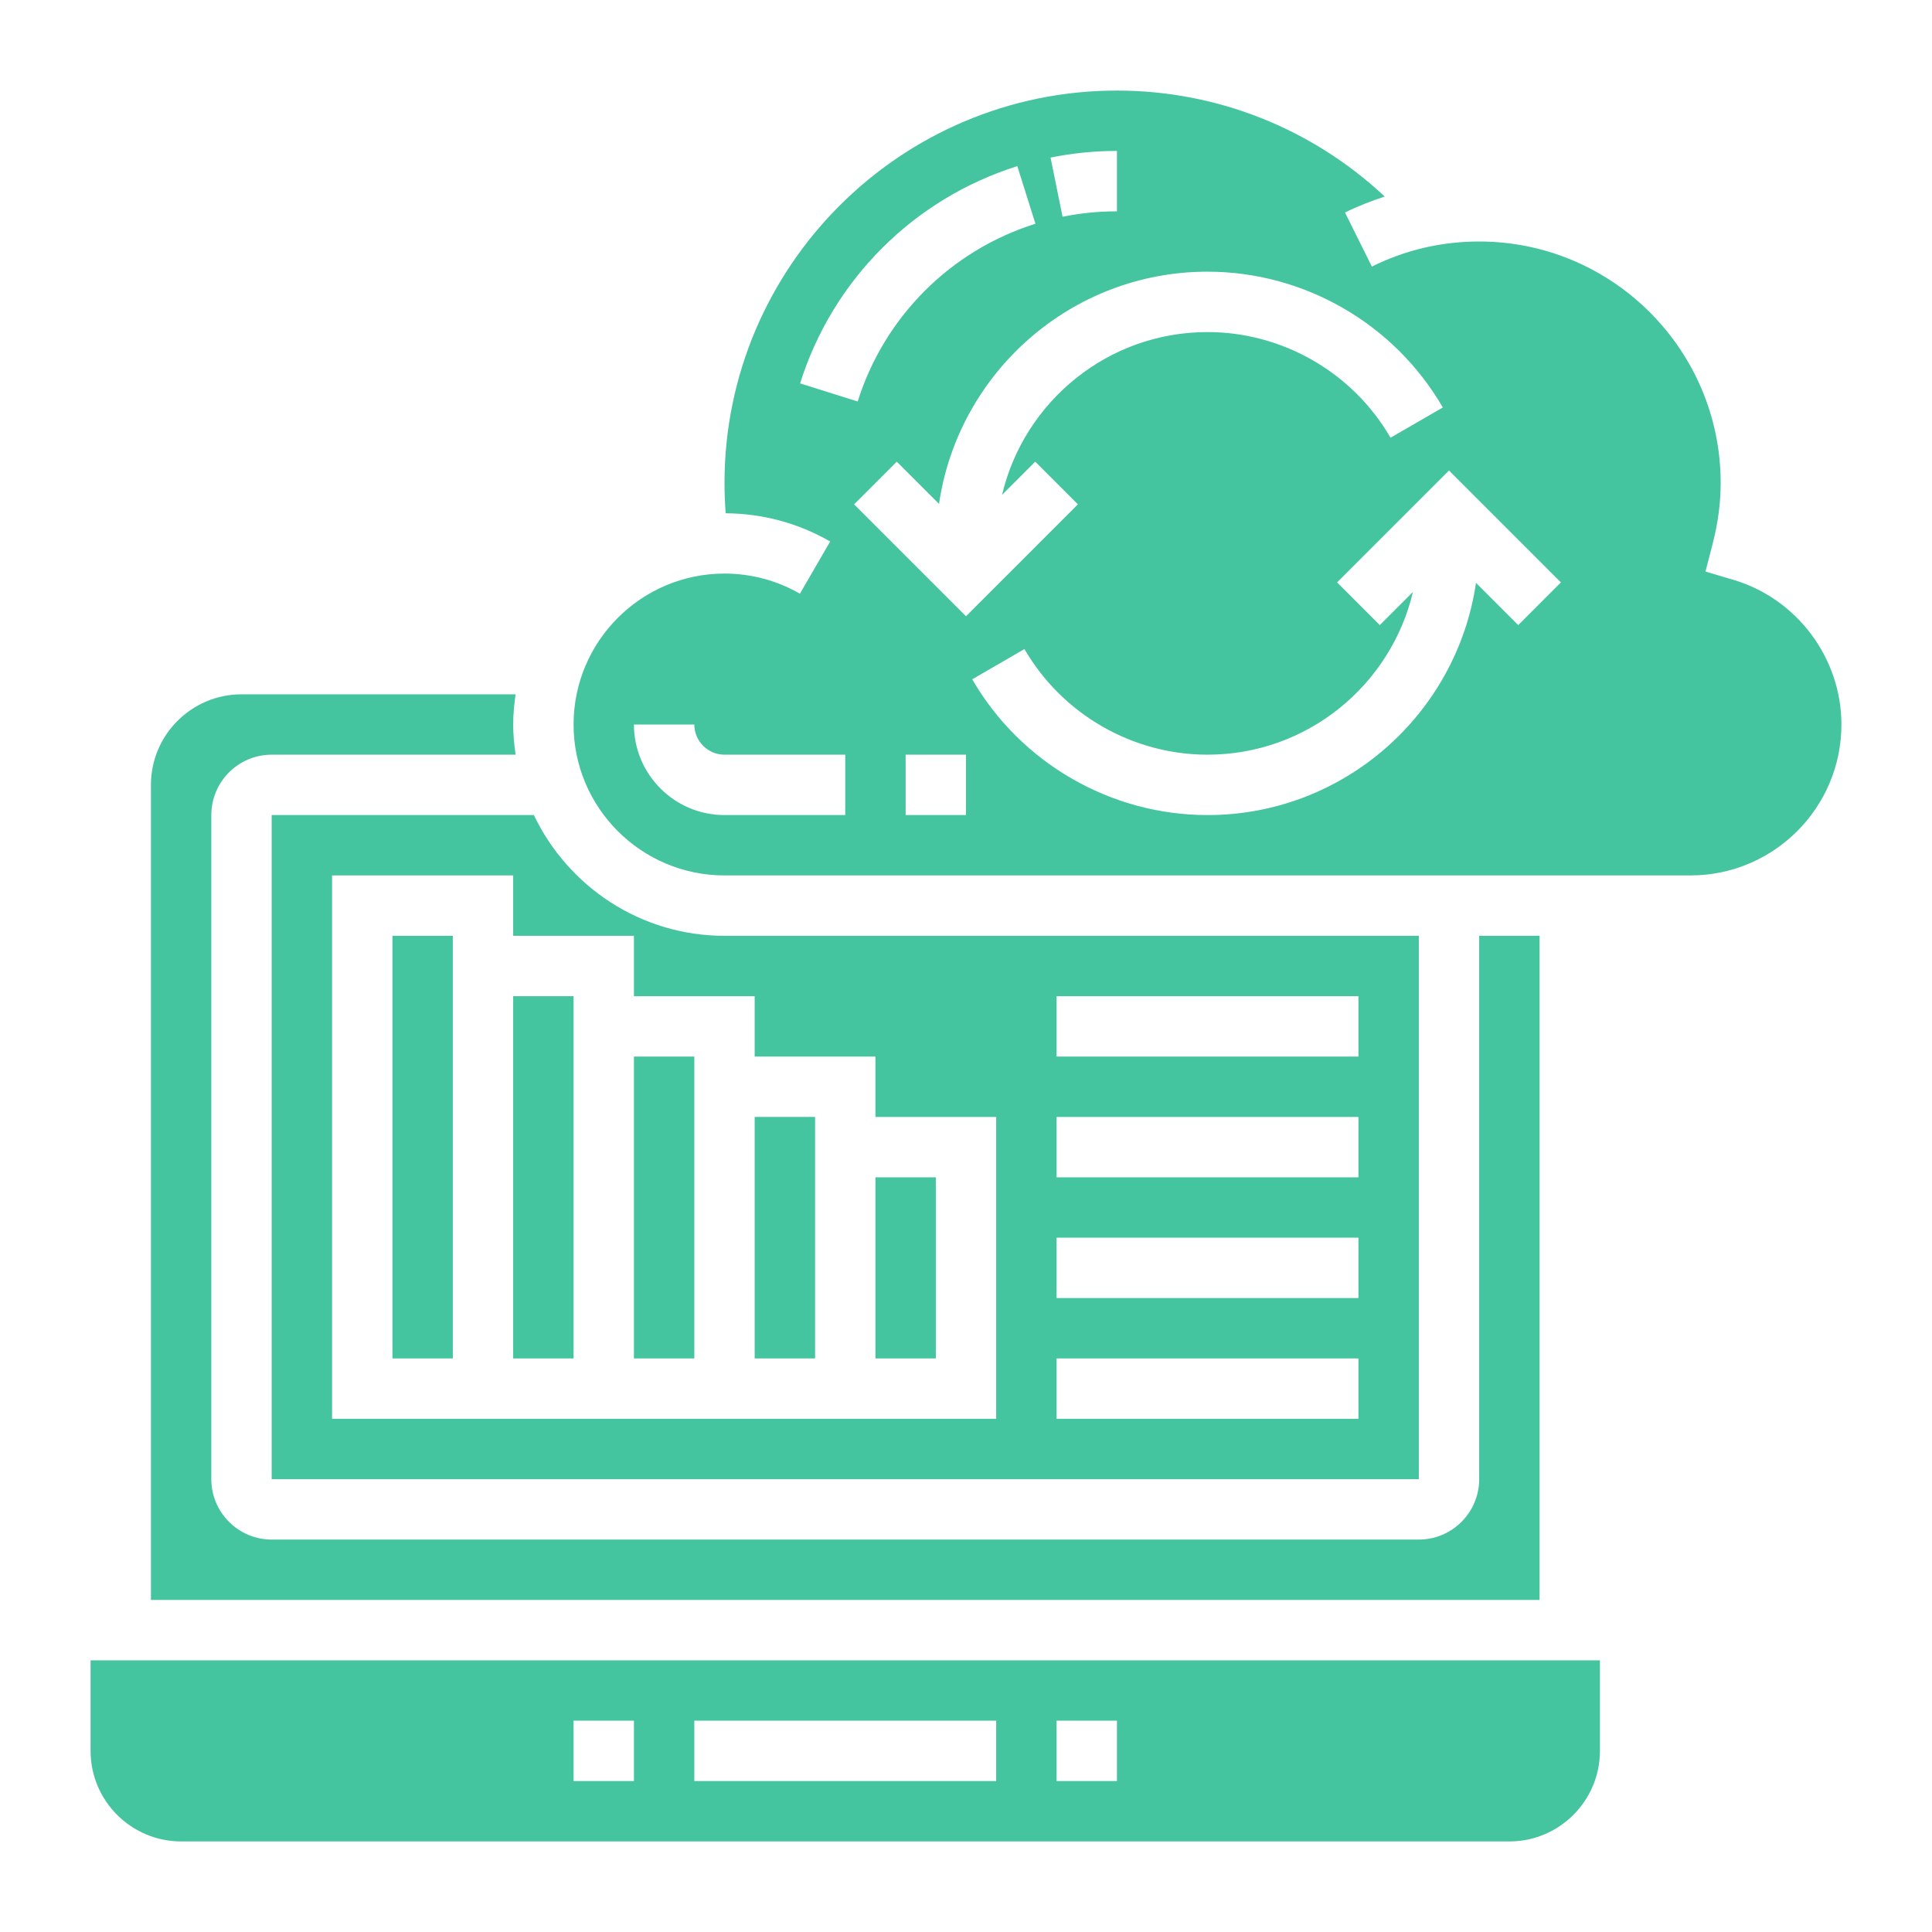
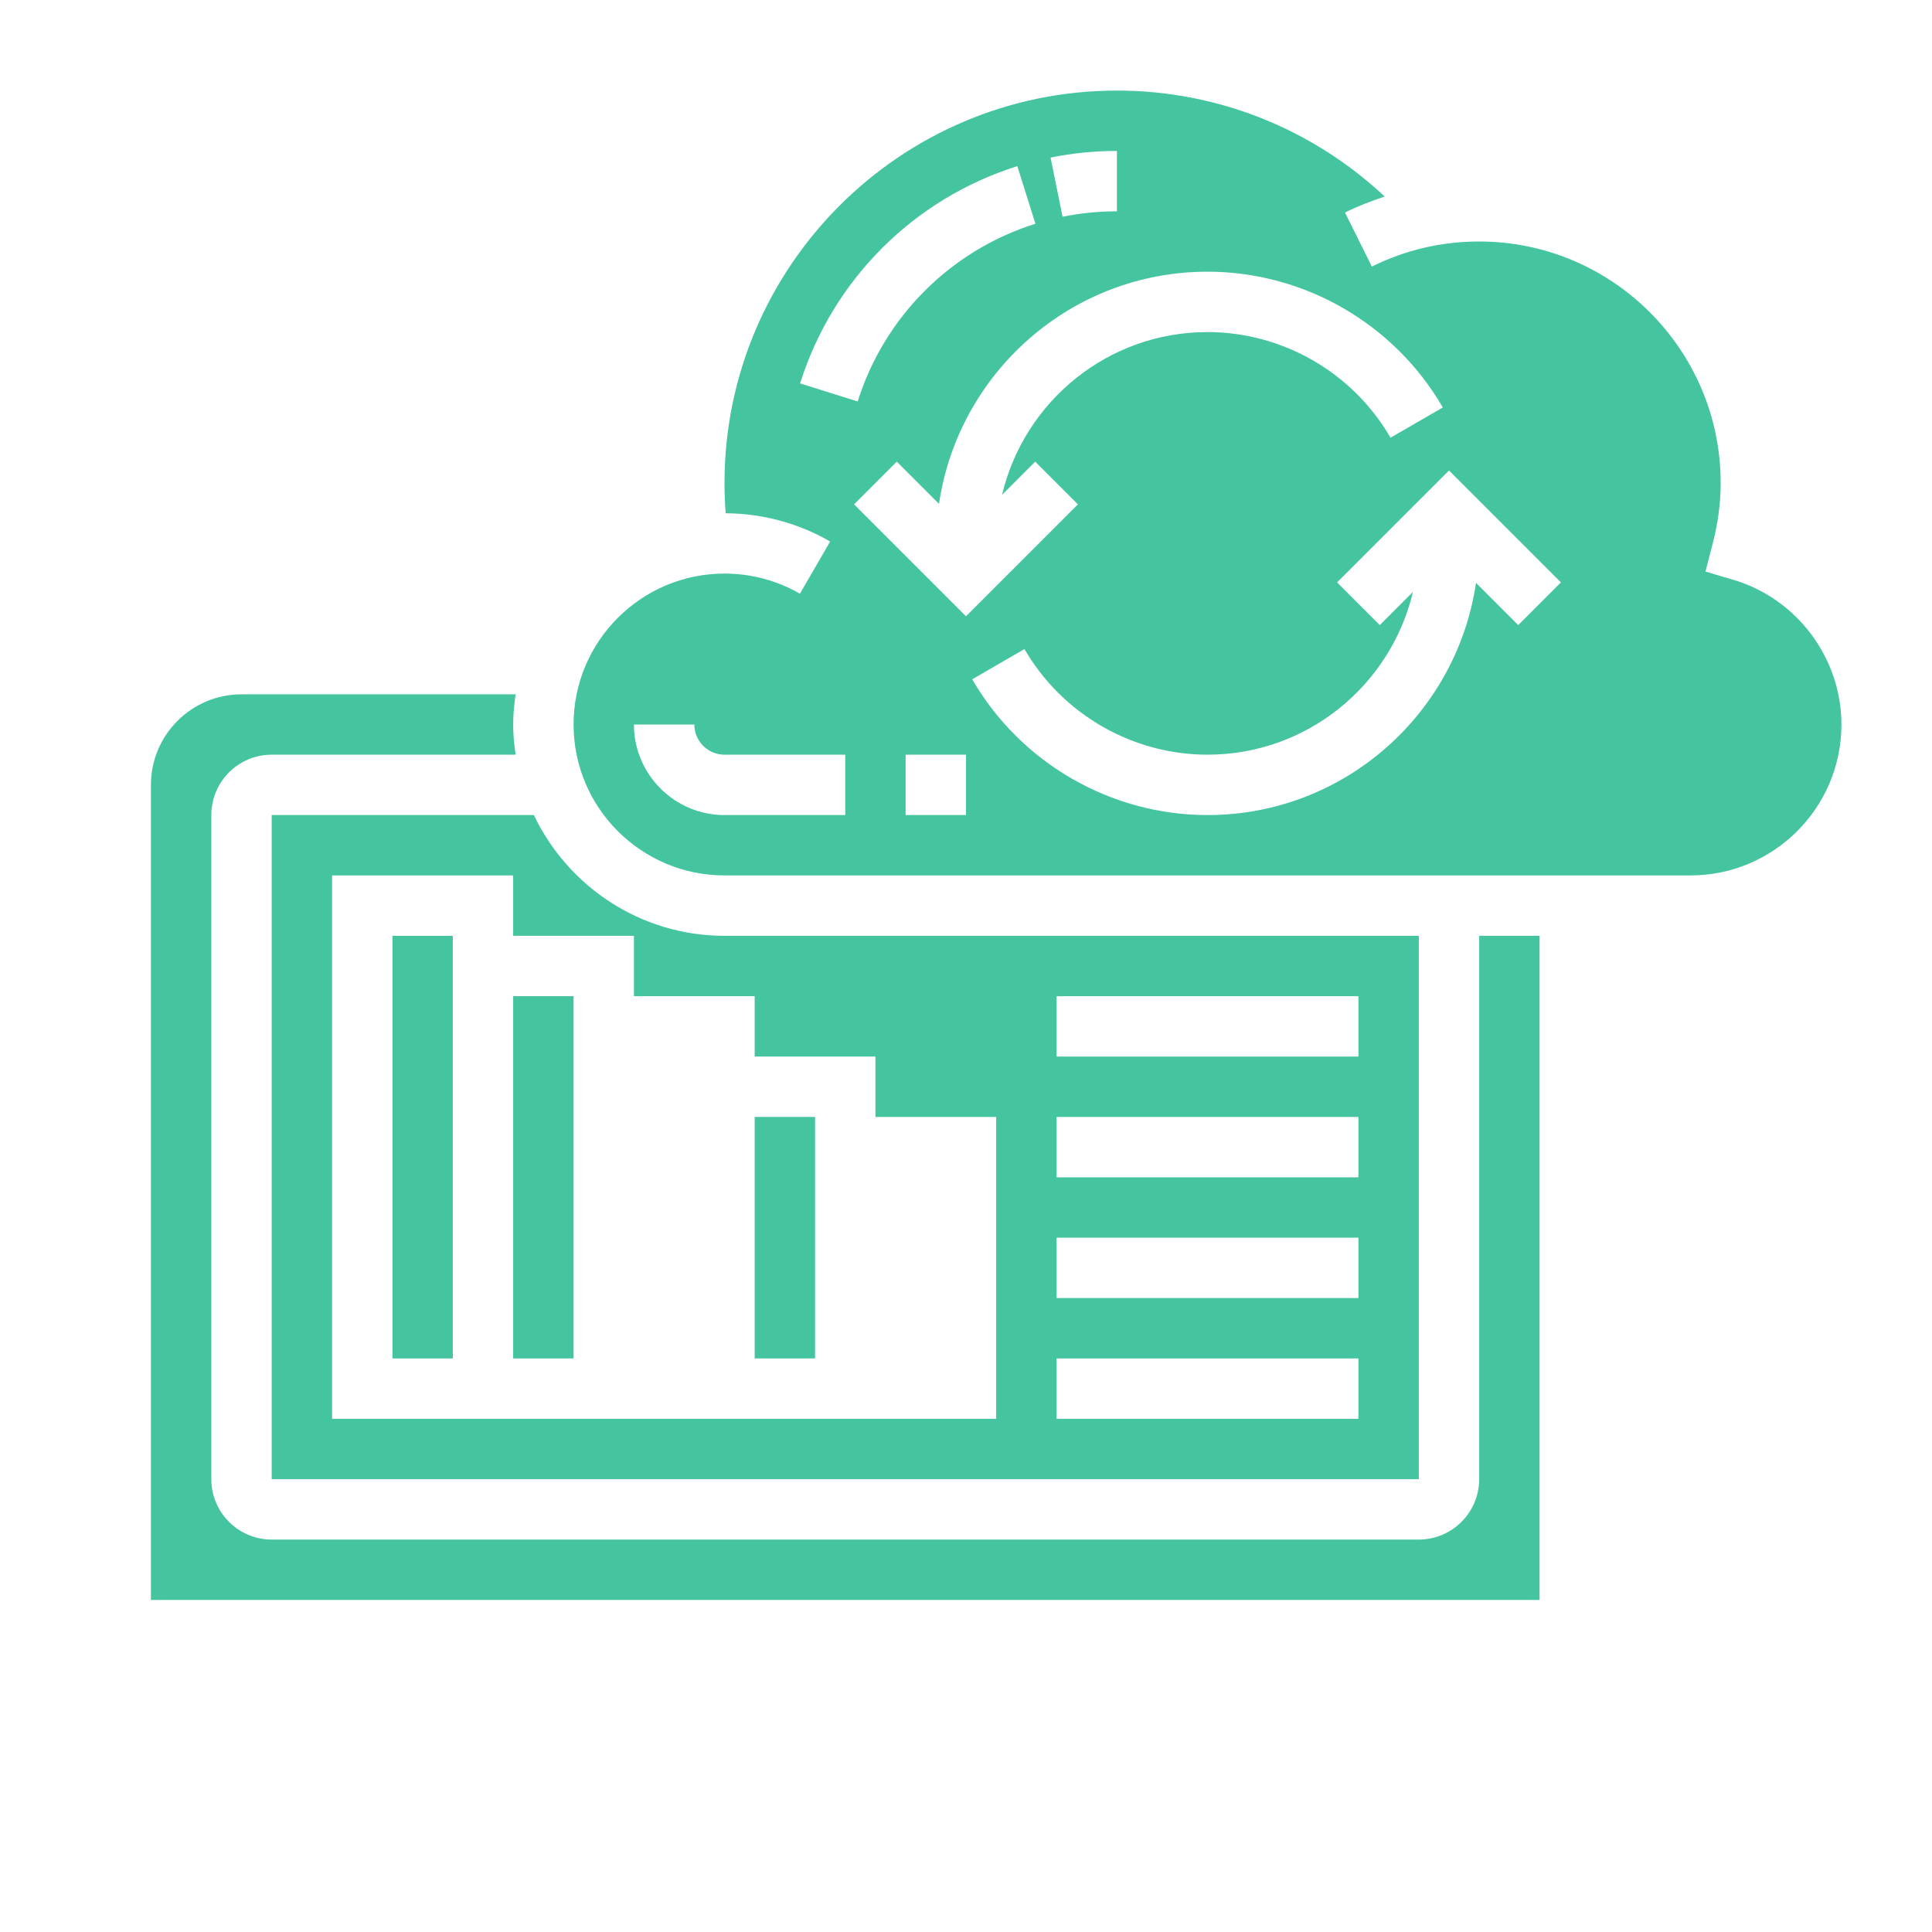
<svg xmlns="http://www.w3.org/2000/svg" width="100" height="100" viewBox="0 0 100 100" fill="none">
  <path d="M14.062 76.562H73.438V48.438H37.5C33.148 48.438 29.392 45.877 27.633 42.188H14.062V76.562ZM54.688 51.562H70.312V54.688H54.688V51.562ZM54.688 57.812H70.312V60.938H54.688V57.812ZM54.688 64.062H70.312V67.188H54.688V64.062ZM54.688 70.312H70.312V73.438H54.688V70.312ZM17.188 45.312H26.562V48.438H32.812V51.562H39.062V54.688H45.312V57.812H51.562V73.438H17.188V45.312Z" fill="#45C4A0" />
  <path d="M20.312 48.438H23.438V70.312H20.312V48.438Z" fill="#45C4A0" />
  <path d="M79.688 48.438H76.562V76.562C76.562 78.286 75.161 79.688 73.438 79.688H14.062C12.339 79.688 10.938 78.286 10.938 76.562V42.188C10.938 40.464 12.339 39.062 14.062 39.062H26.688C26.614 38.55 26.562 38.031 26.562 37.5C26.562 36.969 26.614 36.45 26.688 35.938H12.5C9.916 35.938 7.812 38.041 7.812 40.625V82.812H79.688V48.438Z" fill="#45C4A0" />
-   <path d="M4.688 90.625C4.688 93.209 6.791 95.312 9.375 95.312H78.125C80.709 95.312 82.812 93.209 82.812 90.625V85.938H4.688V90.625ZM54.688 89.062H57.812V92.188H54.688V89.062ZM35.938 89.062H51.562V92.188H35.938V89.062ZM29.688 89.062H32.812V92.188H29.688V89.062Z" fill="#45C4A0" />
-   <path d="M45.312 60.938H48.438V70.312H45.312V60.938Z" fill="#45C4A0" />
  <path d="M39.062 57.812H42.188V70.312H39.062V57.812Z" fill="#45C4A0" />
  <path d="M89.72 30.012L88.275 29.584L88.652 28.125C88.925 27.066 89.062 26.014 89.062 25C89.062 18.108 83.455 12.5 76.562 12.5C74.611 12.5 72.742 12.938 71.008 13.798L69.617 11C70.286 10.667 70.975 10.405 71.673 10.173C67.931 6.669 63.011 4.688 57.812 4.688C46.612 4.688 37.5 13.8 37.5 25C37.5 25.522 37.522 26.045 37.561 26.567C39.462 26.578 41.333 27.08 42.969 28.028L41.403 30.731C40.225 30.048 38.875 29.688 37.5 29.688C33.192 29.688 29.688 33.192 29.688 37.5C29.688 41.808 33.192 45.312 37.5 45.312H87.5C91.808 45.312 95.312 41.808 95.312 37.5C95.312 34.067 93.013 30.988 89.72 30.012ZM57.812 7.812V10.938C56.864 10.938 55.917 11.033 54.998 11.219L54.377 8.156C55.5 7.928 56.655 7.812 57.812 7.812ZM41.413 19.844C43.095 14.486 47.298 10.283 52.656 8.6L53.594 11.581C49.209 12.958 45.77 16.397 44.394 20.781L41.413 19.844ZM43.75 42.188H37.5C34.916 42.188 32.812 40.084 32.812 37.5H35.938C35.938 38.361 36.639 39.062 37.5 39.062H43.75V42.188ZM50 42.188H46.875V39.062H50V42.188ZM44.208 26.105L46.417 23.895L48.603 26.081C49.598 19.295 55.442 14.062 62.5 14.062C67.505 14.062 72.17 16.756 74.68 21.091L71.973 22.656C70.022 19.283 66.392 17.188 62.5 17.188C57.334 17.188 53.005 20.791 51.866 25.613L53.583 23.895L55.792 26.105L50 31.897L44.208 26.105ZM78.583 32.355L76.397 30.169C75.402 36.955 69.558 42.188 62.5 42.188C57.497 42.188 52.831 39.495 50.322 35.161L53.025 33.595C54.98 36.967 58.609 39.062 62.5 39.062C67.666 39.062 71.995 35.459 73.134 30.637L71.417 32.355L69.208 30.145L75 24.353L80.792 30.145L78.583 32.355Z" fill="#45C4A0" />
  <path d="M26.562 51.562H29.688V70.312H26.562V51.562Z" fill="#45C4A0" />
-   <path d="M32.812 54.688H35.938V70.312H32.812V54.688Z" fill="#45C4A0" />
</svg>